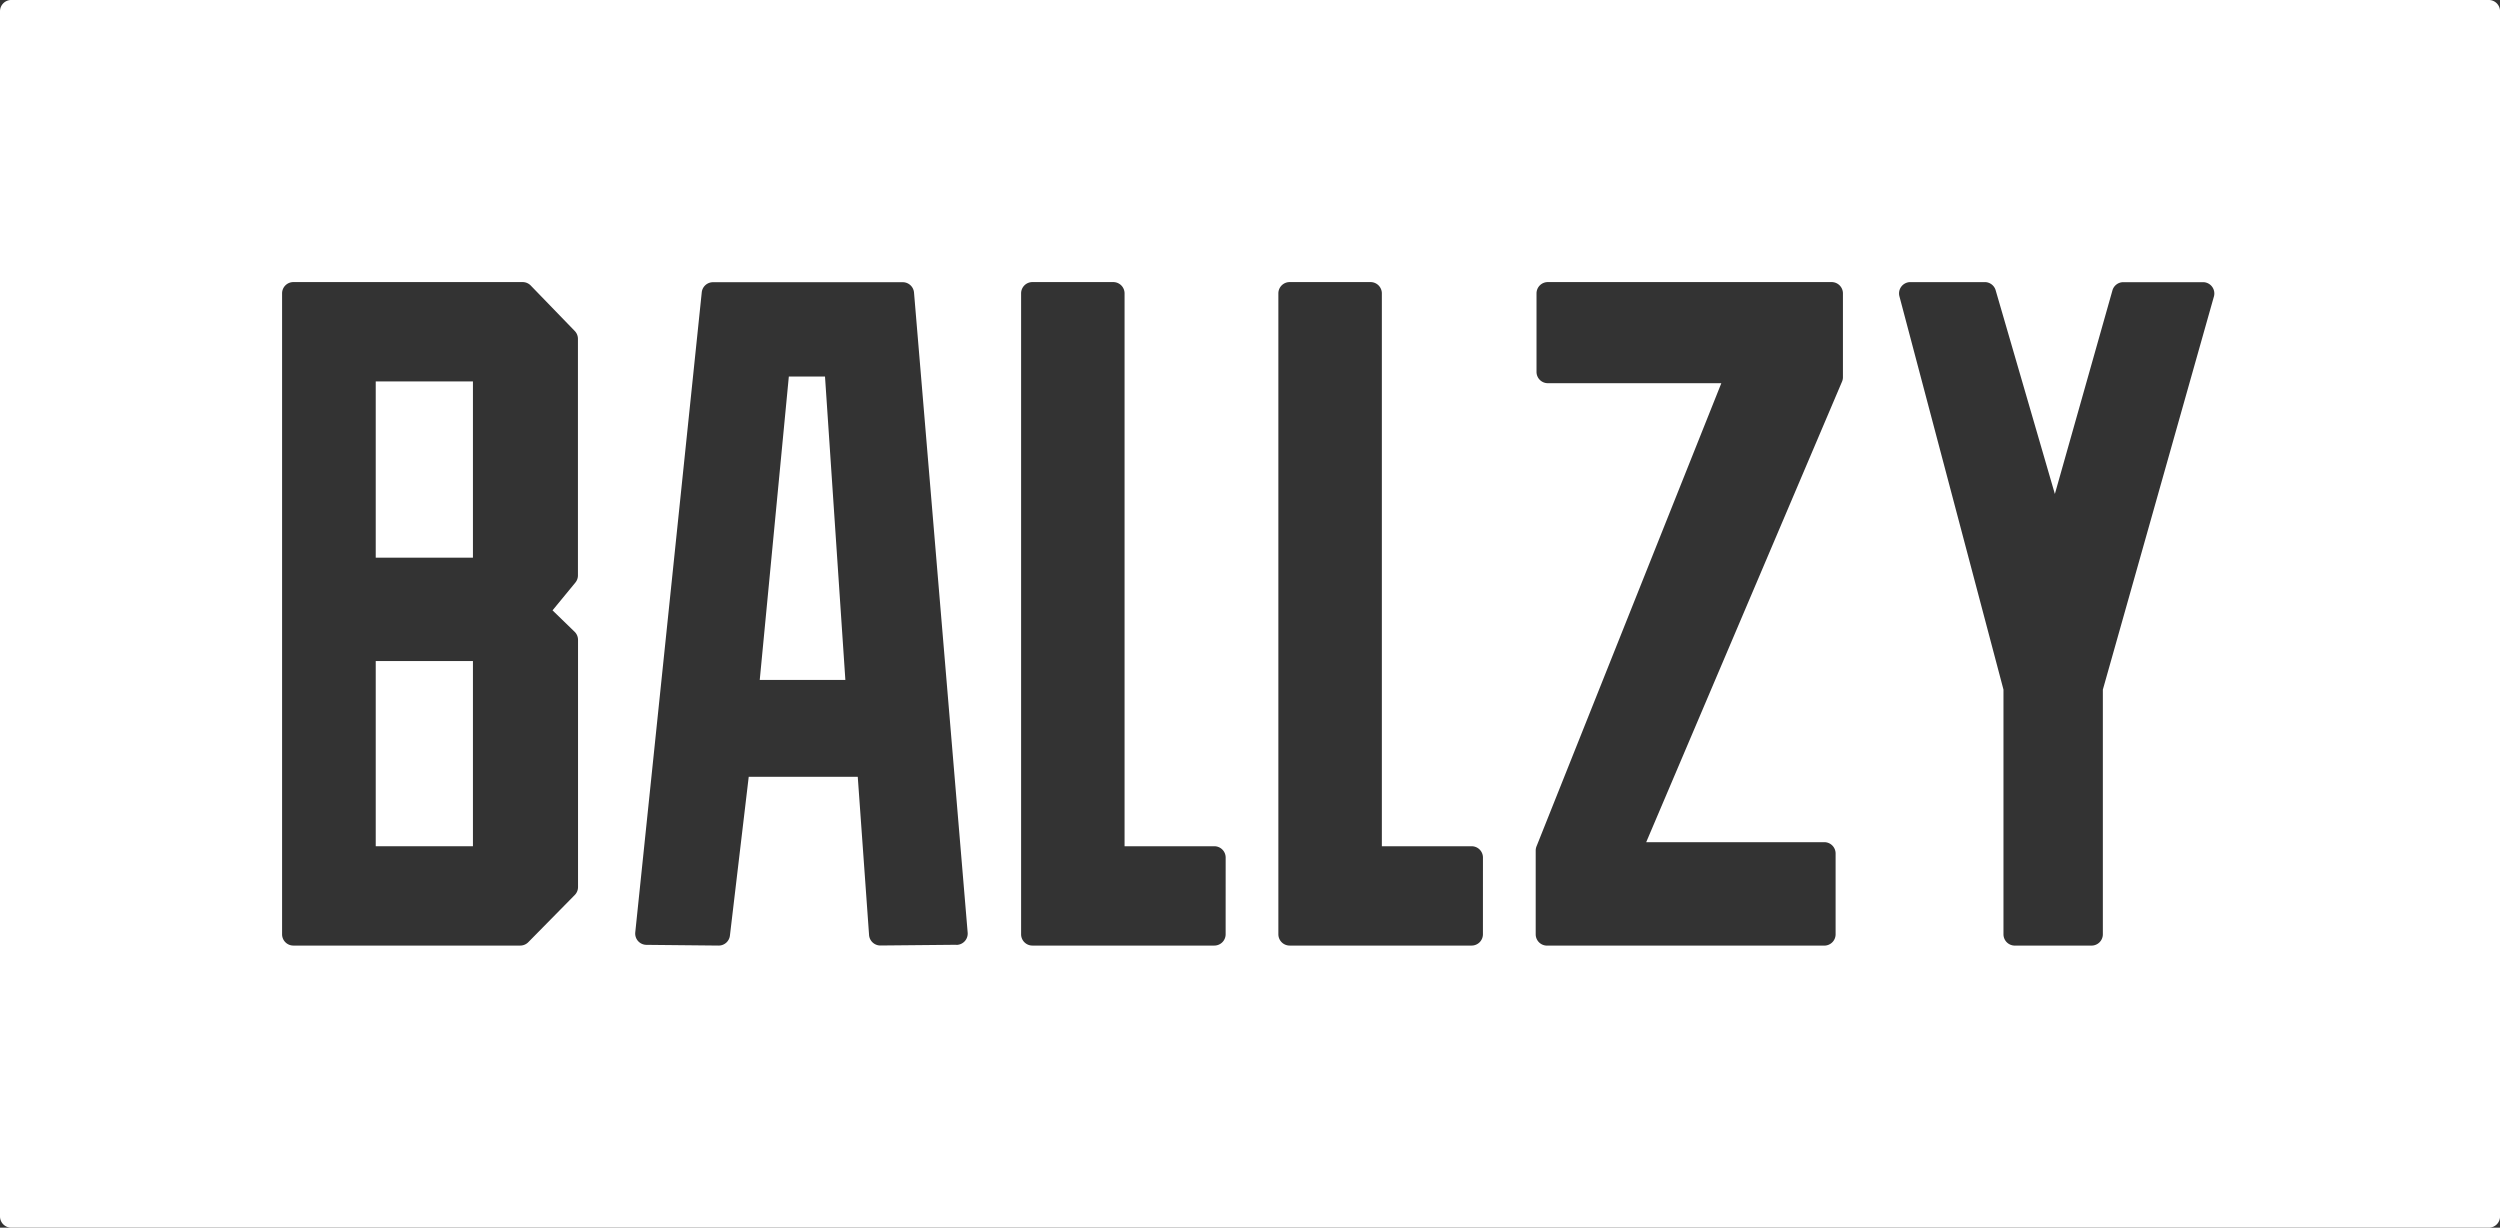
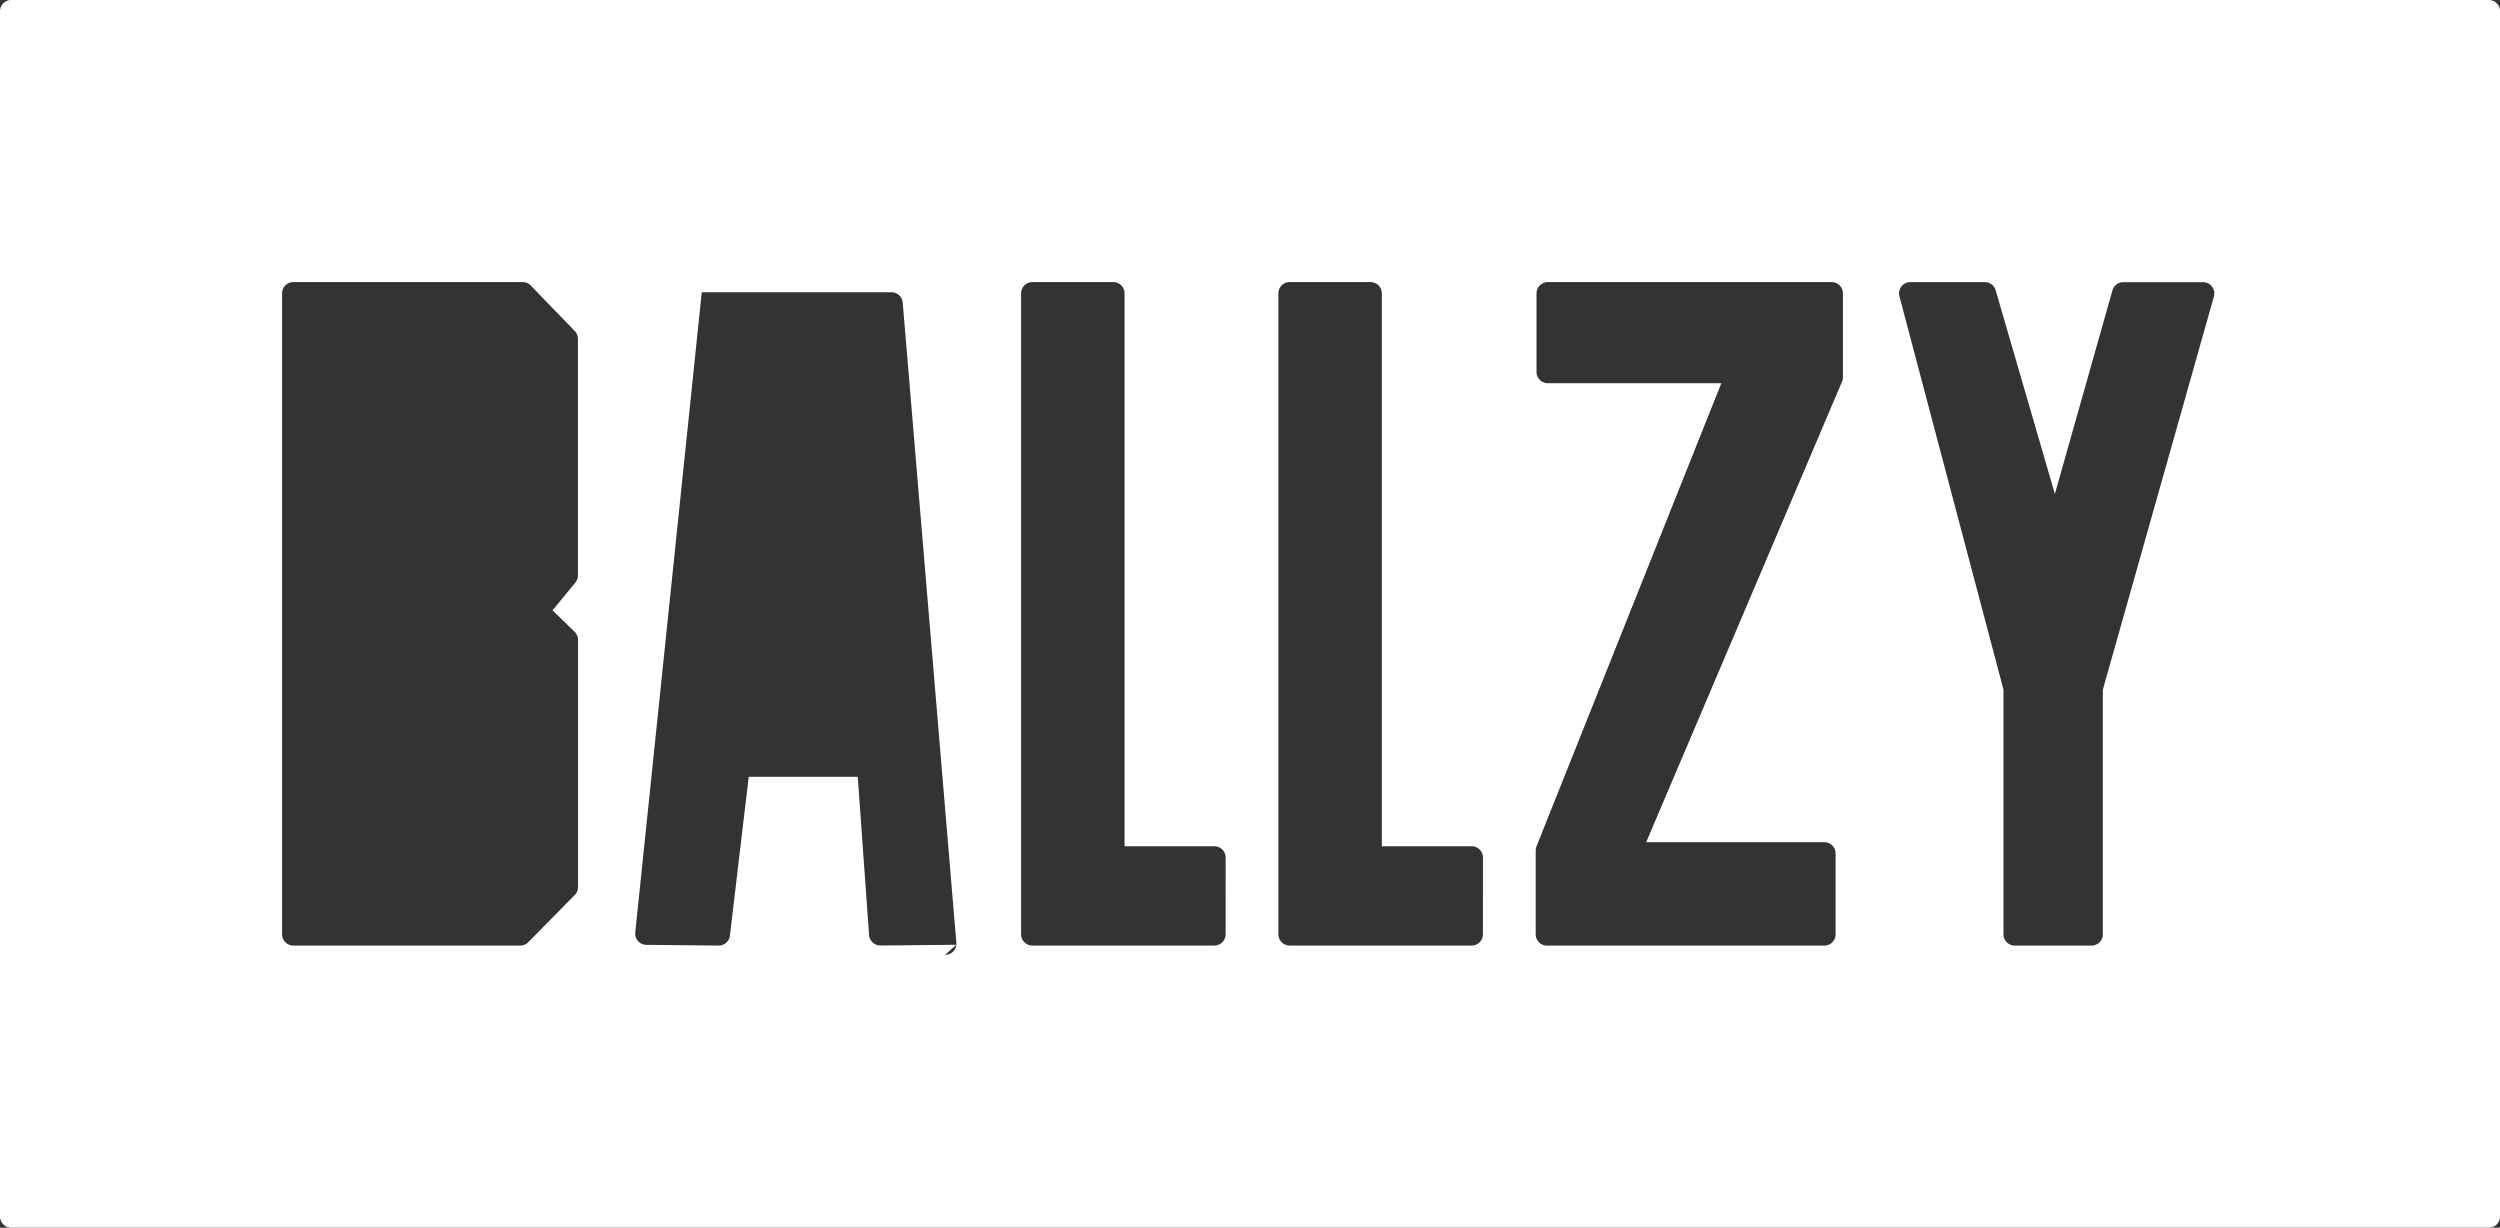
<svg xmlns="http://www.w3.org/2000/svg" width="110.518" height="54.272" viewBox="0 0 110.518 54.272">
  <rect x="0" y="0" width="110.518" height="54.272" fill="#333333" stroke="none" />
  <g fill="#FFFFFF" transform="translate(-55.16 -50.78)">
-     <path d="M55.16,51.279v53.274a.5.5,0,0,0,.5.5h109.52a.5.5,0,0,0,.5-.5V51.279a.5.5,0,0,0-.5-.5H55.659A.5.5,0,0,0,55.16,51.279ZM80.709,76.214a.5.5,0,0,1-.111.317l-1.012,1.231.975.946a.5.5,0,0,1,.152.358V89.994a.5.5,0,0,1-.143.35l-2.056,2.088a.5.5,0,0,1-.355.149H68.13a.5.5,0,0,1-.5-.5V63.75a.5.5,0,0,1,.5-.5H78.264a.5.5,0,0,1,.358.152l1.946,2.01a.5.5,0,0,1,.141.347ZM97.432,92.546l-3.353.032a.5.5,0,0,1-.5-.464l-.5-6.994H88.259l-.831,7.017a.5.5,0,0,1-.5.444l-3.195-.032A.5.5,0,0,1,83.243,92l2.94-28.3a.5.5,0,0,1,.5-.444h8.383a.5.5,0,0,1,.5.457l2.372,28.3a.5.5,0,0,1-.5.538Zm11.91-.465a.5.5,0,0,1-.5.5H100.8a.5.5,0,0,1-.5-.5V63.75a.5.5,0,0,1,.5-.5h3.574a.5.5,0,0,1,.5.5V88.19h3.969a.5.5,0,0,1,.5.5Zm11.374,0a.5.5,0,0,1-.5.5h-8.043a.5.5,0,0,1-.5-.5V63.75a.5.5,0,0,1,.5-.5h3.575a.5.5,0,0,1,.5.5V88.19h3.969a.5.5,0,0,1,.5.5Zm15.915-24.631a.5.5,0,0,1-.04.2L127.934,88.01h7.873a.5.5,0,0,1,.5.5v3.573a.5.5,0,0,1-.5.5H123.549a.5.5,0,0,1-.5-.5v-3.7a.5.5,0,0,1,.035-.185l8.171-20.478h-7.67a.5.5,0,0,1-.5-.5V63.75a.5.5,0,0,1,.5-.5h12.546a.5.5,0,0,1,.5.5Zm16.4-3.562-4.91,17.379V92.082a.5.5,0,0,1-.5.5h-3.393a.5.5,0,0,1-.5-.5V81.265l-4.6-17.387a.5.5,0,0,1,.482-.627h3.293a.5.5,0,0,1,.479.36L146,72.617l2.545-9a.5.5,0,0,1,.48-.363h3.525a.5.5,0,0,1,.48.638Z" />
-     <rect width="4.297" height="7.791" transform="translate(71.77 67.642)" />
-     <path d="M359.336,200.9l-1.286,13.412h3.785l-.9-13.412Z" transform="translate(-269.304 -133.474)" />
-     <rect width="4.297" height="8.187" transform="translate(71.77 80.003)" />
+     <path d="M55.16,51.279v53.274a.5.5,0,0,0,.5.5h109.52a.5.5,0,0,0,.5-.5V51.279a.5.5,0,0,0-.5-.5H55.659A.5.5,0,0,0,55.16,51.279ZM80.709,76.214a.5.5,0,0,1-.111.317l-1.012,1.231.975.946a.5.5,0,0,1,.152.358V89.994a.5.5,0,0,1-.143.35l-2.056,2.088a.5.5,0,0,1-.355.149H68.13a.5.5,0,0,1-.5-.5V63.75a.5.5,0,0,1,.5-.5H78.264a.5.5,0,0,1,.358.152l1.946,2.01a.5.5,0,0,1,.141.347ZM97.432,92.546l-3.353.032a.5.5,0,0,1-.5-.464l-.5-6.994H88.259l-.831,7.017a.5.5,0,0,1-.5.444l-3.195-.032A.5.5,0,0,1,83.243,92l2.94-28.3h8.383a.5.5,0,0,1,.5.457l2.372,28.3a.5.5,0,0,1-.5.538Zm11.91-.465a.5.5,0,0,1-.5.5H100.8a.5.5,0,0,1-.5-.5V63.75a.5.5,0,0,1,.5-.5h3.574a.5.5,0,0,1,.5.5V88.19h3.969a.5.5,0,0,1,.5.5Zm11.374,0a.5.5,0,0,1-.5.5h-8.043a.5.5,0,0,1-.5-.5V63.75a.5.5,0,0,1,.5-.5h3.575a.5.5,0,0,1,.5.5V88.19h3.969a.5.5,0,0,1,.5.5Zm15.915-24.631a.5.5,0,0,1-.04.2L127.934,88.01h7.873a.5.5,0,0,1,.5.5v3.573a.5.5,0,0,1-.5.5H123.549a.5.5,0,0,1-.5-.5v-3.7a.5.5,0,0,1,.035-.185l8.171-20.478h-7.67a.5.5,0,0,1-.5-.5V63.75a.5.5,0,0,1,.5-.5h12.546a.5.5,0,0,1,.5.5Zm16.4-3.562-4.91,17.379V92.082a.5.5,0,0,1-.5.5h-3.393a.5.5,0,0,1-.5-.5V81.265l-4.6-17.387a.5.5,0,0,1,.482-.627h3.293a.5.5,0,0,1,.479.36L146,72.617l2.545-9a.5.5,0,0,1,.48-.363h3.525a.5.5,0,0,1,.48.638Z" />
  </g>
</svg>